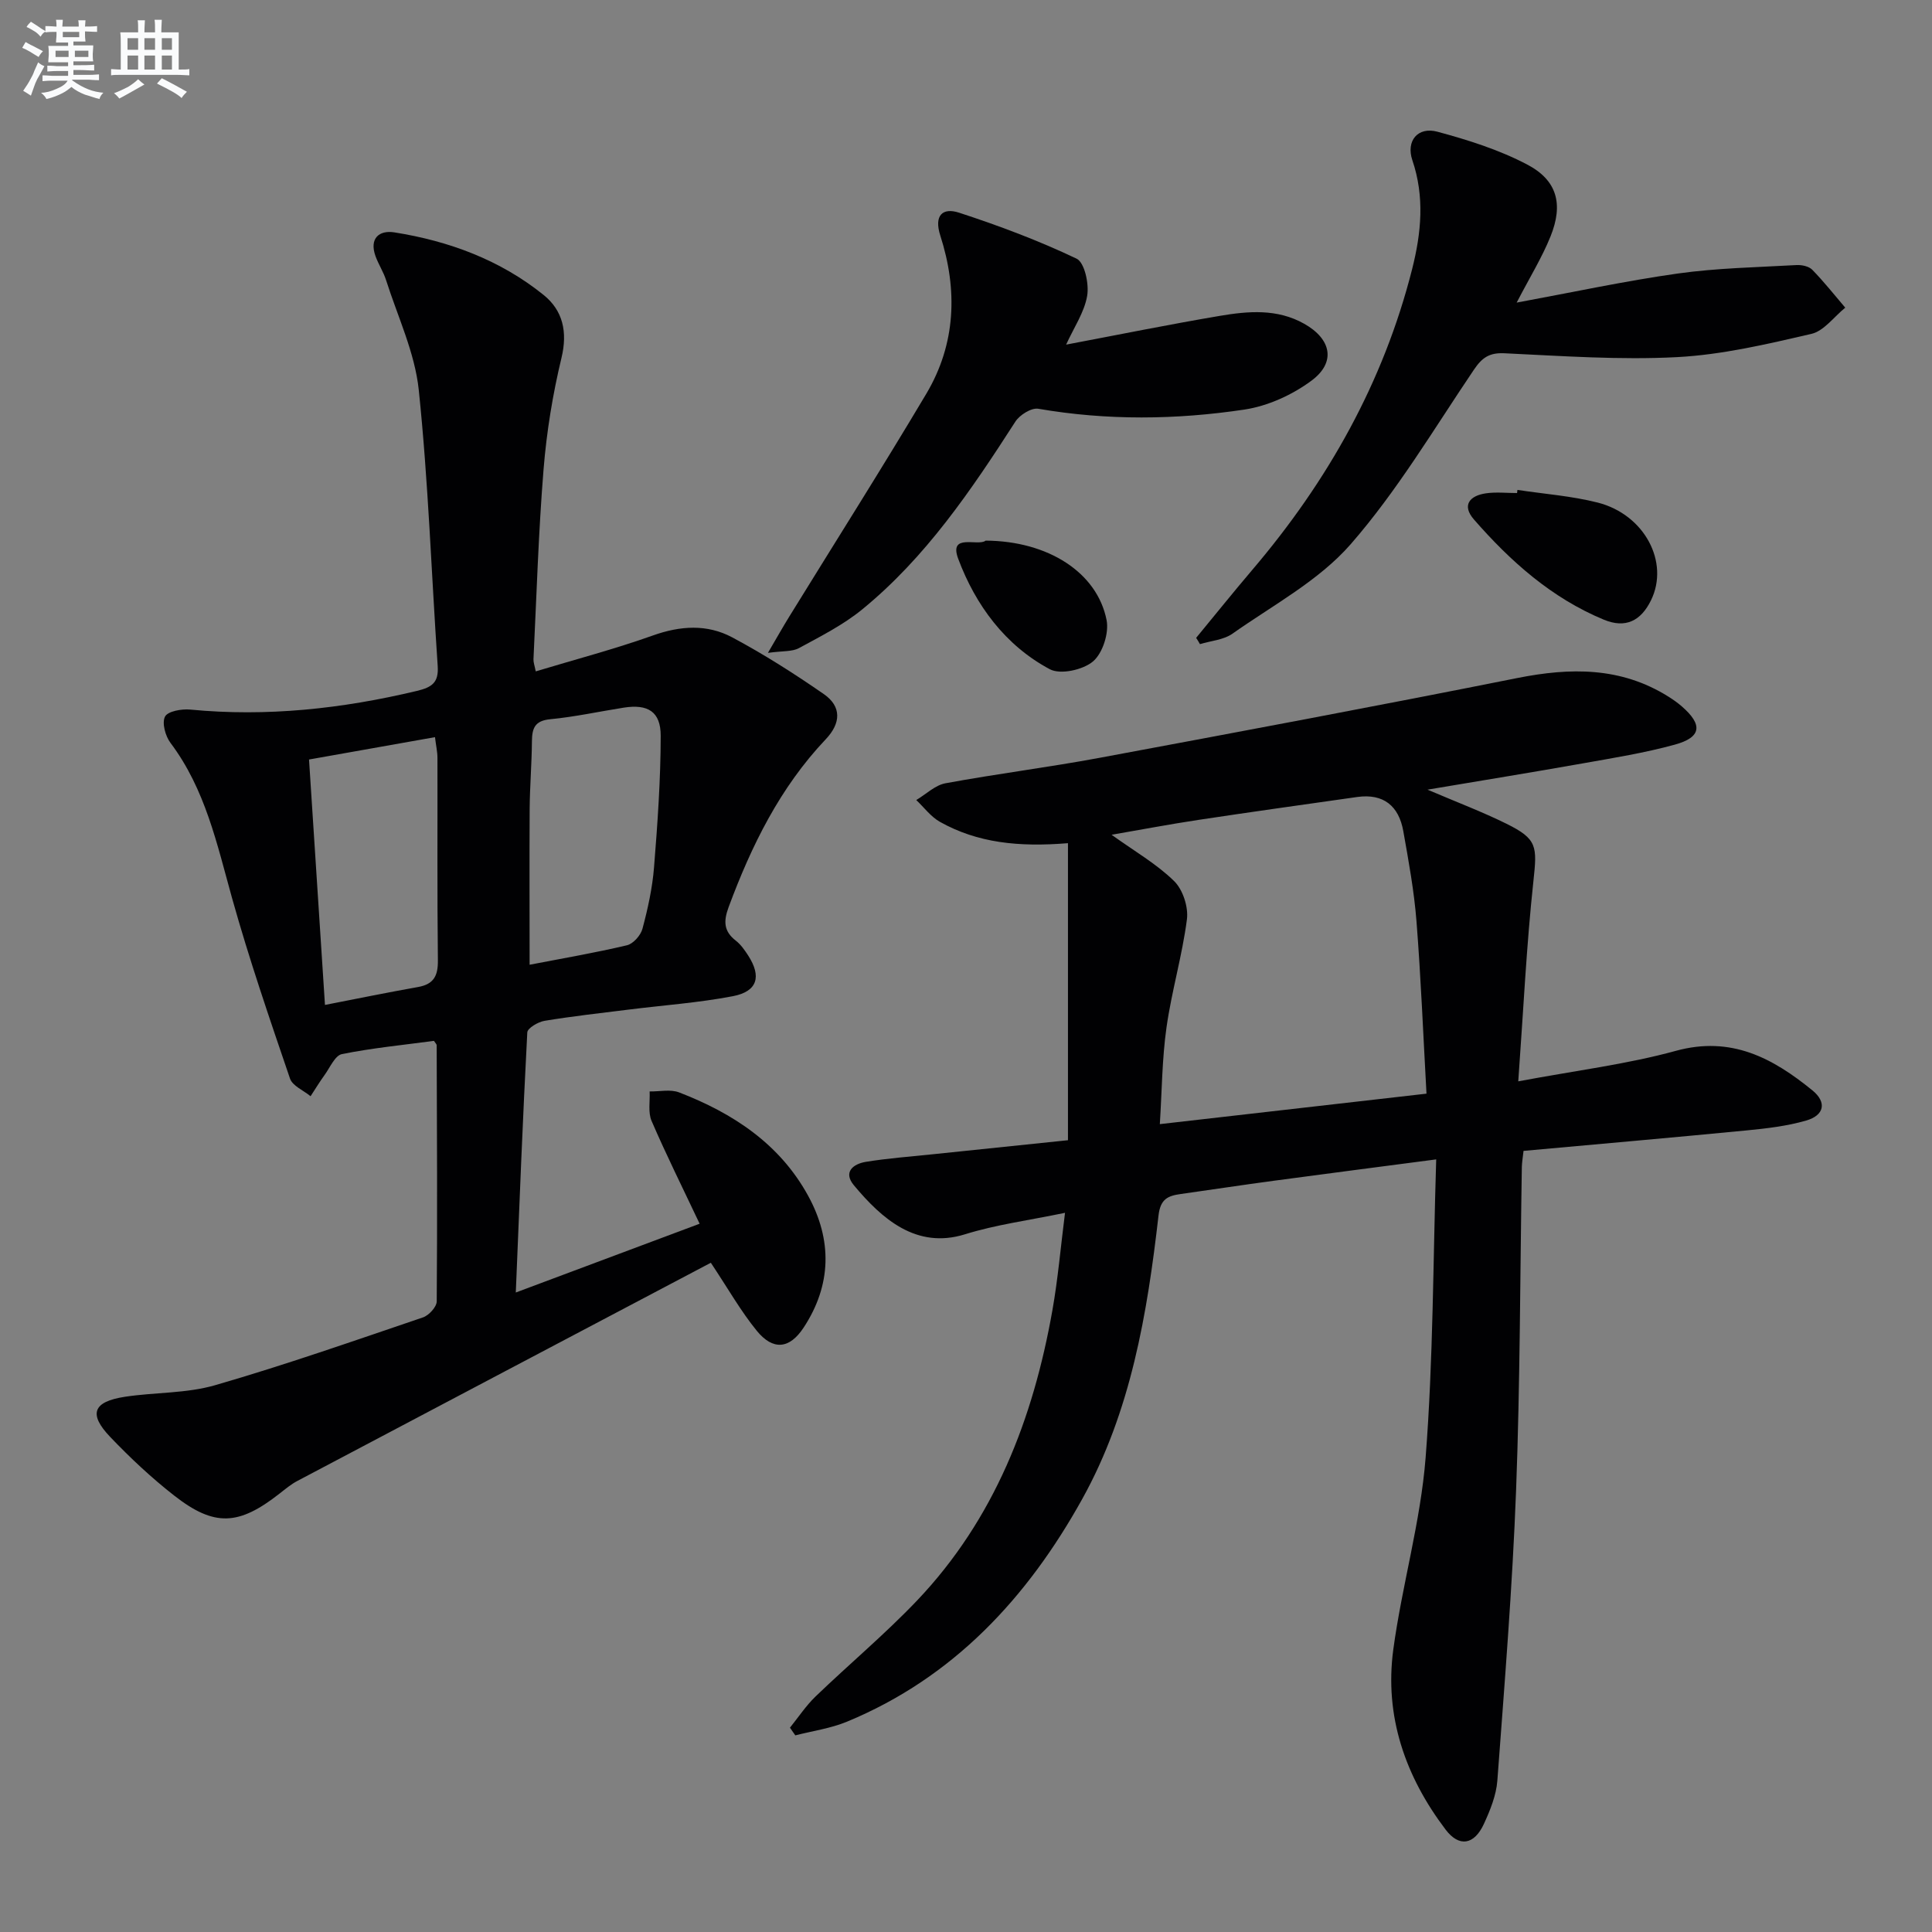
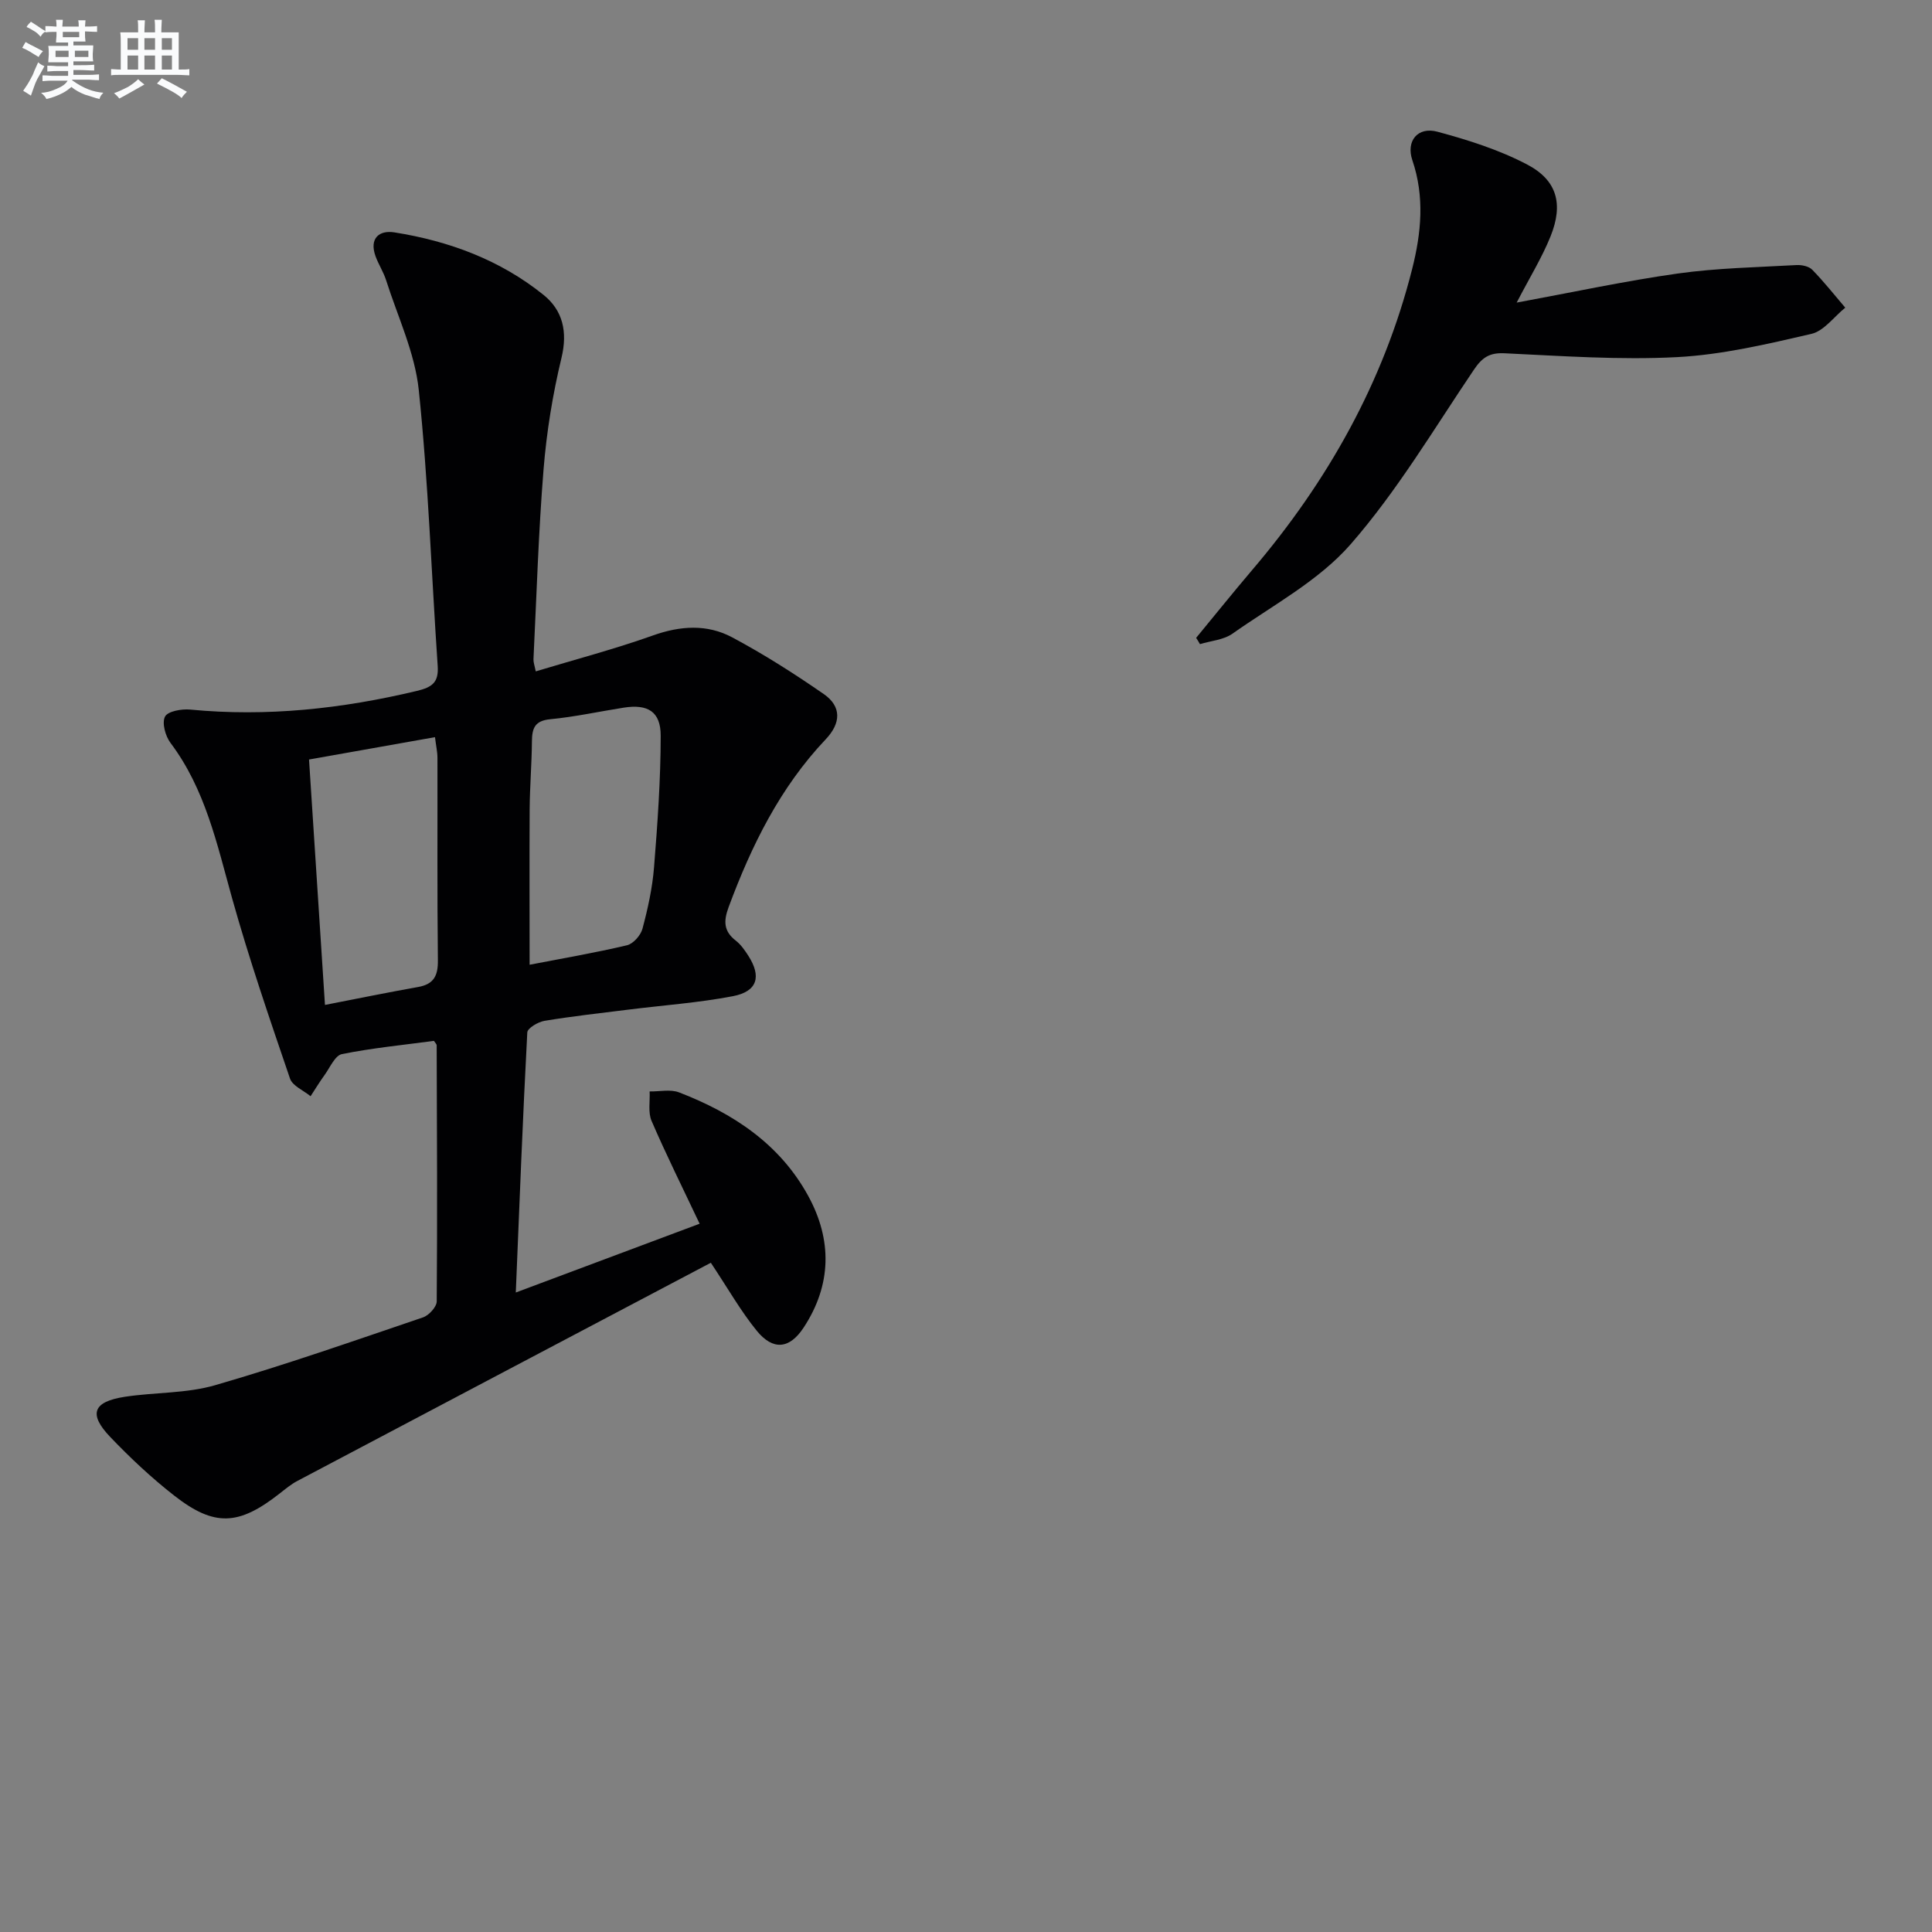
<svg xmlns="http://www.w3.org/2000/svg" enable-background="new 0 0 400 400" viewBox="0 0 400 400">
  <rect x="0" y="0" width="400" height="400" fill="#808080" stroke="none" />
  <g fill="#010103">
-     <path d="m295.55 163.49c6.16 2.63 11.38 4.6 16.35 7.06 6.41 3.16 6.35 4.69 5.58 11.84-1.44 13.32-2.07 26.72-3.14 41.49 11.93-2.24 22.47-3.53 32.61-6.31 11.48-3.16 20.09 1.5 28.29 8.18 3.03 2.47 2.47 5.17-1.3 6.25-3.94 1.14-8.12 1.63-12.22 2.03-15.34 1.49-30.7 2.83-46.29 4.25-.16 1.46-.33 2.4-.35 3.35-.37 22.3-.35 44.61-1.19 66.89-.76 20.07-2.39 40.1-3.88 60.14-.23 3.04-1.48 6.12-2.78 8.95-2.01 4.37-5.13 4.89-7.94 1.18-8.34-11.01-12.69-23.47-10.82-37.3 1.8-13.3 5.65-26.39 6.69-39.72 1.59-20.33 1.53-40.79 2.19-61.73-12.01 1.58-22.85 2.97-33.68 4.43-6.42.86-12.82 1.84-19.23 2.74-2.63.37-4.19 1.02-4.58 4.43-2.33 20.35-5.72 40.58-15.81 58.74-11.31 20.36-26.61 36.94-48.68 46.07-3.38 1.4-7.13 1.92-10.71 2.84-.37-.53-.74-1.06-1.11-1.59 1.75-2.17 3.31-4.54 5.3-6.46 6.95-6.69 14.38-12.9 21.02-19.87 16.01-16.84 24.04-37.6 28.02-60.1 1.15-6.49 1.71-13.08 2.61-20.17-7.54 1.57-14.31 2.45-20.72 4.45-10.07 3.13-17.21-3.22-22.99-10.15-2.3-2.76-.1-4.43 2.46-4.85 4.58-.75 9.22-1.08 13.84-1.57 9.41-.98 18.82-1.95 28.02-2.91 0-20.7 0-40.97 0-61.5-10.23.84-18.73-.06-26.5-4.41-1.89-1.06-3.29-2.99-4.91-4.52 2.01-1.19 3.89-3.07 6.04-3.47 10.6-1.96 21.32-3.3 31.91-5.27 28.85-5.37 57.7-10.77 86.49-16.52 10.99-2.19 21.42-2.32 31.24 3.82.99.62 1.95 1.29 2.82 2.05 4.38 3.8 4.09 6.4-1.45 7.92-6.22 1.71-12.64 2.74-19 3.87-10.36 1.84-20.75 3.52-32.2 5.45zm-.21 62.94c-.68-12.18-1.15-23.94-2.07-35.67-.49-6.26-1.63-12.48-2.73-18.67-.92-5.19-4.06-7.85-9.55-7.08-10.98 1.56-21.96 3.09-32.93 4.75-5.89.89-11.74 2-17.92 3.07 4.81 3.45 9.34 6.05 12.95 9.59 1.81 1.77 2.98 5.38 2.65 7.92-.97 7.52-3.17 14.88-4.23 22.39-.92 6.48-.94 13.08-1.38 20.01 18.59-2.13 36.36-4.16 55.21-6.31z" />
    <path d="m89.84 215.5c-6.31.85-12.75 1.47-19.05 2.74-1.43.29-2.47 2.78-3.59 4.33-1.03 1.42-1.94 2.93-2.9 4.39-1.46-1.2-3.74-2.13-4.26-3.66-4.22-12.37-8.47-24.76-11.99-37.34-3.13-11.21-5.54-22.57-12.75-32.15-1.06-1.41-1.81-4.13-1.14-5.44.57-1.12 3.45-1.63 5.22-1.46 15.89 1.53 31.45-.17 46.91-3.86 3.19-.76 4.56-1.76 4.33-5.16-1.3-19.06-1.94-38.18-3.92-57.16-.81-7.73-4.37-15.19-6.77-22.74-.55-1.72-1.58-3.27-2.19-4.97-1.31-3.66.75-5.41 3.91-4.91 11.31 1.79 21.91 5.71 30.9 12.96 3.97 3.2 5 7.62 3.7 13.02-1.82 7.55-3.08 15.31-3.71 23.06-1.06 13.08-1.45 26.22-2.09 39.33-.03.63.22 1.27.47 2.52 8.22-2.48 16.36-4.62 24.25-7.43 5.69-2.03 11.23-2.38 16.41.38 6.56 3.5 12.87 7.52 18.99 11.76 3.7 2.57 3.55 6.02.39 9.35-9.46 9.98-15.37 21.99-20.1 34.73-1.08 2.92-1.05 5 1.49 6.97 1.02.79 1.82 1.94 2.54 3.05 2.82 4.36 1.95 7.46-3.15 8.44-7.15 1.37-14.46 1.88-21.7 2.79-5.77.72-11.55 1.36-17.29 2.31-1.34.22-3.53 1.51-3.58 2.4-.93 17.54-1.61 35.1-2.38 53.85 13.49-5.05 25.83-9.66 38.06-14.24-3.55-7.51-6.94-14.31-9.95-21.29-.76-1.76-.3-4.05-.4-6.1 2.04.04 4.31-.49 6.1.2 11.13 4.29 20.82 10.64 26.71 21.39 5.02 9.15 4.88 18.48-.93 27.31-2.93 4.46-6.35 4.76-9.7.65-3.31-4.06-5.92-8.69-9.51-14.08-28.4 14.98-57.02 30.06-85.62 45.18-1.31.69-2.48 1.68-3.66 2.6-8.47 6.65-13.5 6.93-21.83.42-4.7-3.67-9.1-7.8-13.23-12.12-4.56-4.77-3.59-7.31 3.01-8.33 6.22-.95 12.74-.67 18.7-2.4 14.49-4.19 28.75-9.19 43.04-14.04 1.23-.42 2.84-2.18 2.84-3.33.14-17.66.05-35.32-.01-52.97.02-.25-.3-.53-.57-.95zm19.81-15.76c6.88-1.33 13.56-2.47 20.15-4.03 1.31-.31 2.86-2.06 3.22-3.44 1.11-4.16 2.05-8.42 2.39-12.7.73-9.06 1.37-18.15 1.38-27.23.01-5.02-2.67-6.61-7.65-5.83-5.08.8-10.12 1.91-15.23 2.4-3.21.31-3.75 1.88-3.78 4.57-.04 4.65-.43 9.3-.47 13.95-.06 10.63-.01 21.25-.01 32.31zm-42.37 8.32c6.68-1.3 12.97-2.59 19.28-3.71 3.25-.58 4.14-2.32 4.1-5.53-.16-13.96-.06-27.93-.09-41.9 0-1.24-.29-2.48-.51-4.3-8.95 1.59-17.48 3.11-26.08 4.63 1.11 17.18 2.19 33.68 3.3 50.81z" />
    <path d="m247.65 132.06c3.87-4.69 7.67-9.43 11.61-14.06 15.62-18.34 27.17-38.83 33.11-62.3 1.9-7.51 2.61-14.97.04-22.54-1.34-3.96 1.11-6.99 5.19-5.89 6.35 1.71 12.77 3.74 18.56 6.78 6.24 3.26 7.55 8.21 4.87 14.87-1.77 4.4-4.3 8.49-7.02 13.73 11.61-2.14 22.43-4.48 33.35-6.02 8.12-1.14 16.38-1.29 24.59-1.75 1.09-.06 2.56.25 3.26.97 2.42 2.48 4.58 5.21 6.83 7.85-2.32 1.87-4.4 4.82-7.02 5.43-9.17 2.12-18.47 4.32-27.82 4.81-11.86.62-23.82-.24-35.73-.8-3.14-.15-4.63.92-6.31 3.4-8.27 12.24-15.88 25.1-25.54 36.16-6.59 7.54-16.08 12.59-24.46 18.5-1.83 1.29-4.46 1.47-6.72 2.16-.24-.44-.52-.87-.79-1.3z" />
-     <path d="m158.99 135.17c1.93-3.29 3.11-5.39 4.37-7.43 9.49-15.4 19.18-30.68 28.43-46.23 6.12-10.3 6.51-21.49 2.89-32.73-1.36-4.24.52-5.84 3.87-4.75 8.28 2.7 16.49 5.78 24.34 9.52 1.66.79 2.61 5.21 2.2 7.68-.58 3.42-2.75 6.58-4.36 10.12 10.7-2.02 21.22-4.16 31.8-5.95 5.9-1 11.9-1.52 17.49 1.63 5.64 3.18 6.64 8 1.47 11.81-3.96 2.93-9.01 5.23-13.86 5.96-14.16 2.12-28.43 2.28-42.66-.17-1.43-.25-3.87 1.28-4.76 2.68-9.12 14.17-18.53 28.1-31.71 38.87-3.93 3.21-8.59 5.56-13.08 8-1.4.77-3.32.56-6.43.99z" />
-     <path d="m314.17 101.43c5.54.84 11.2 1.25 16.61 2.62 9.72 2.48 14.89 12.36 11.05 20.22-2.11 4.31-5.29 5.88-9.77 4.03-10.8-4.47-19.33-12.07-26.9-20.75-2.56-2.94-.89-4.92 2.47-5.41 2.11-.31 4.31-.06 6.46-.06.03-.21.05-.43.08-.65z" />
-     <path d="m204.07 111.93c12.91.07 23.1 6.59 25.04 16.47.52 2.66-.81 6.83-2.8 8.53-2.07 1.76-6.75 2.8-8.95 1.63-9.26-4.93-15.4-13.31-18.97-22.86-2.02-5.4 4.13-2.51 5.68-3.77z" />
+     <path d="m158.99 135.17z" />
  </g>
  <path d="m6.8 9.5c.6.3 1.3.7 2.1 1.1-.4.4-.7.8-.9 1.2-.7-.4-1.3-.8-1.8-1.1s-1.1-.6-1.6-.8c.2-.4.5-.8.7-1.2.4.2.8.5 1.5.8zm.9 6.9c-.3.6-.5 1.1-.7 1.7s-.4 1.1-.6 1.7c-.6-.4-1.1-.7-1.6-1 .7-1 1.2-1.8 1.5-2.4.3-.5.6-1.1.8-1.7.3-.6.5-1.2.8-1.8.3.3.8.6 1.3.8-.7 1.3-1.2 2.2-1.5 2.7zm.1-11c.4.3 1 .7 1.7 1.1-.5.2-.8.6-1.1 1.1-.5-.6-1-1-1.4-1.2s-.9-.6-1.5-.8c.2-.4.5-.7.9-1.1.5.3.9.6 1.4.9zm10.5 13.1c1 .4 2 .6 3.1.7-.4.4-.7.8-.8 1.3-.9-.2-1.9-.6-3-.9-1-.4-2-.9-2.8-1.6-.5.4-1.1.9-1.9 1.3s-1.9.9-3.3 1.2c-.1-.3-.5-.8-1.1-1.3 1 0 2.1-.3 3.2-.8 1.2-.5 1.9-1 2.3-1.7h-3.2c-.4 0-1 0-2 .1v-1.2c1 0 1.7.1 2 .1h3.3v-1h-2.3c-.2 0-.9 0-2 .1v-1.2c1.2 0 1.9.1 2 .1h2.3v-.8h-4.1c0-.7.1-1.2.1-1.6 0-.5 0-1.1-.1-1.8h4.1v-.7h-2.5c0-.6.1-1.1.1-1.6v-.6h-.5c-.4 0-1 0-1.8.1v-1.3c1.2 0 1.9.1 2.1.1h.2c0-.3 0-.8-.1-1.4h1.4c0 .6-.1 1-.1 1.4h3.4c0-.4 0-.8-.1-1.3h1.5c0 .4-.1.9-.1 1.3.7 0 1.5 0 2.5-.1v1.2c-1 0-1.8-.1-2.5-.1v.6c0 .3 0 .8.1 1.5h-2.5v.8h4.1c0 .8-.1 1.3-.1 1.8s0 1 .1 1.5h-4.1v.8h1.4c.8 0 1.8 0 2.9-.1v1.2c-1 0-1.9-.1-2.8-.1h-1.5v1h3.2c.3 0 1 0 2.1-.1v1.2c-1.1 0-1.8-.1-2.1-.1h-3.4l-.1.1c1.4 1 2.4 1.5 3.4 1.9zm-4.1-6.7v-1.3h-2.7v1.3zm2.2-4.1v-1.1h-3.4v1.1zm1.9 4.1v-1.3h-2.8v1.3z" fill="#fafbfc" />
  <path d="m37 6.7v2.3 5.4c1 0 1.8 0 2.2-.1v1.3c-.6 0-1.5-.1-2.5-.1h-11.9c-.7 0-1.3 0-1.8.1v-1.3c.5 0 1.1.1 2 .1v-5.2c0-1 0-1.8-.1-2.5h3.7c0-1.3 0-2.1-.1-2.5h1.5c0 .4-.1 1.3-.1 2.5h2.2c0-1.2 0-2.1-.1-2.6h1.5c0 .4-.1 1.3-.1 2.6zm-12.3 13.7c-.3-.4-.7-.8-1.1-1.1 1.1-.4 2.1-.9 2.9-1.3.8-.5 1.5-1 2.1-1.6.4.4.9.8 1.3 1.1-2.5 1.4-4.2 2.4-5.2 2.9zm3.9-10.1v-2.4h-2.2v2.4zm0 4.1v-2.9h-2.2v2.9zm3.5-4.1v-2.4h-2.2v2.4zm0 4.1v-2.9h-2.2v2.9zm.4 2.9 1-1.1c.6.3 1.4.7 2.5 1.3s2 1.1 2.7 1.5c-.4.4-.8.8-1.1 1.3-.8-.8-2.5-1.7-5.1-3zm3.1-7v-2.4h-2.1v2.4zm0 4.1v-2.9h-2.1v2.9z" fill="#fafbfc" />
</svg>